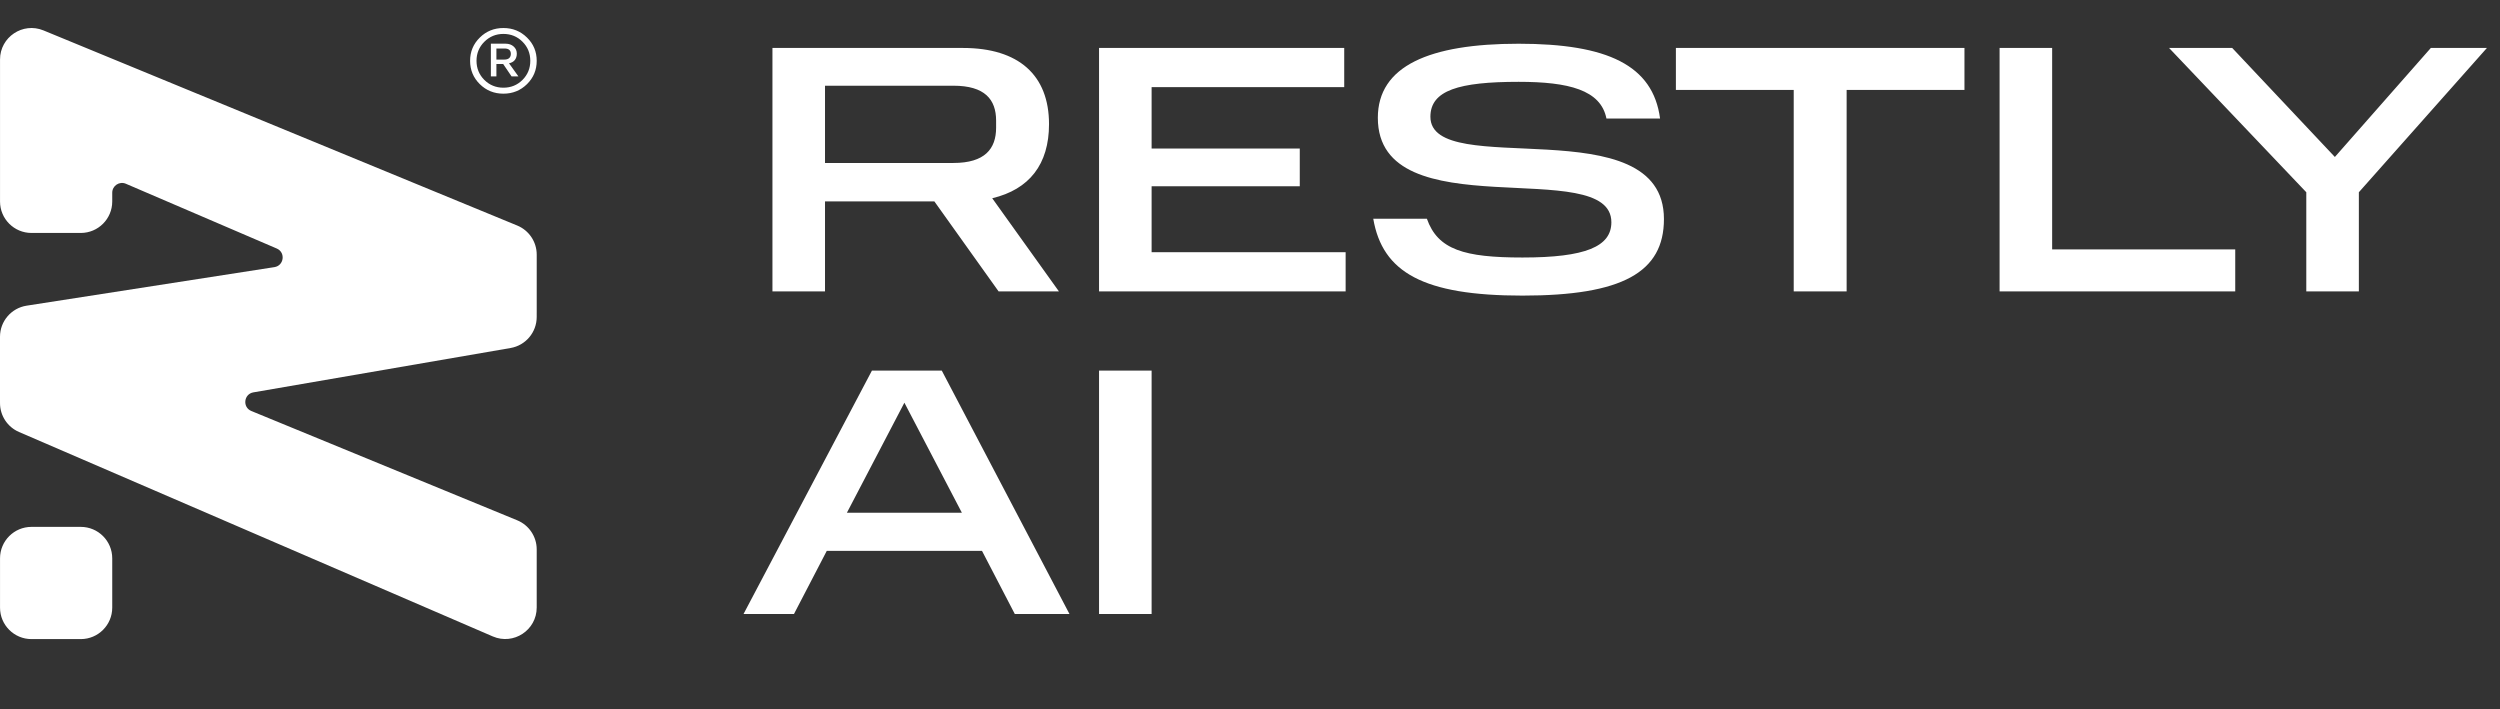
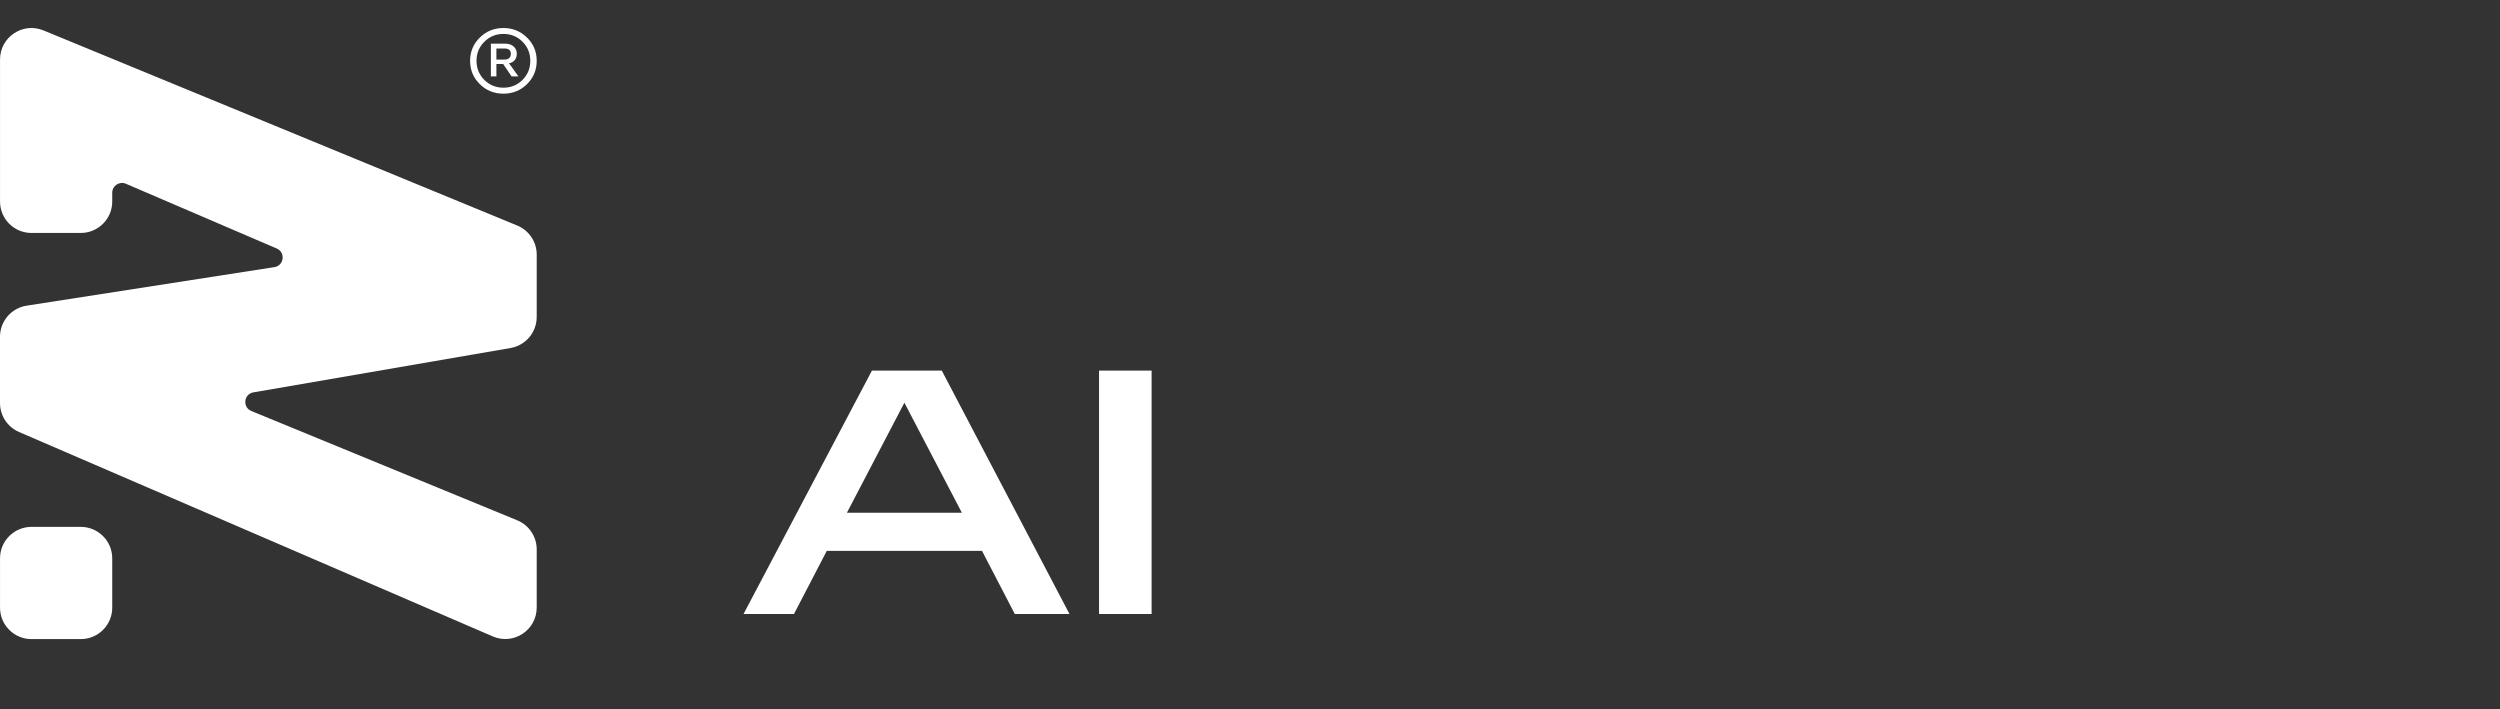
<svg xmlns="http://www.w3.org/2000/svg" width="423" height="120" viewBox="0 0 423 120" fill="none">
  <rect x="0" y="0" width="423" height="120" fill="#333333" stroke="none" />
  <path d="M13.669 89.148C16.608 89.148 18.991 91.531 18.991 94.47V102.813C18.991 105.752 16.608 108.135 13.669 108.135H5.326C2.387 108.135 0.004 105.752 0.004 102.813V94.47C0.004 91.531 2.387 89.148 5.326 89.148H13.669ZM0.004 10.068C0.004 6.278 3.851 3.702 7.354 5.145L87.517 38.16C89.511 38.982 90.812 40.925 90.812 43.082V52.851C90.812 52.882 90.81 52.914 90.81 52.945V53.636C90.809 56.226 88.944 58.442 86.392 58.882L42.874 66.388C41.242 66.67 40.995 68.912 42.527 69.542L87.512 88.034C89.508 88.855 90.811 90.8 90.811 92.958V102.796C90.811 106.623 86.893 109.2 83.379 107.684L3.215 73.092C1.264 72.25 0.001 70.329 0.001 68.204L0 67.494V56.98C2.52234e-05 54.356 1.913 52.123 4.506 51.72L46.429 45.199C48.067 44.944 48.349 42.703 46.826 42.049L21.294 31.09C20.204 30.622 18.991 31.422 18.991 32.608V34.093C18.991 37.032 16.608 39.416 13.669 39.416H5.326C2.387 39.416 0.004 37.032 0.004 34.093V10.068ZM85.176 4.741C86.746 4.741 88.077 5.28 89.17 6.357C90.263 7.425 90.811 8.736 90.811 10.289C90.811 11.843 90.263 13.158 89.17 14.235C88.077 15.311 86.746 15.85 85.176 15.85C83.606 15.85 82.275 15.311 81.182 14.235C80.088 13.158 79.541 11.843 79.541 10.289C79.541 8.744 80.088 7.433 81.182 6.357C82.275 5.28 83.606 4.741 85.176 4.741ZM85.176 5.74C83.91 5.74 82.833 6.184 81.945 7.072C81.066 7.951 80.626 9.024 80.626 10.289C80.626 11.555 81.066 12.632 81.945 13.52C82.833 14.399 83.91 14.839 85.176 14.839C86.45 14.839 87.527 14.399 88.406 13.52C89.286 12.64 89.726 11.563 89.726 10.289C89.725 9.015 89.286 7.938 88.406 7.059C87.527 6.179 86.45 5.74 85.176 5.74ZM85.546 7.392C86.105 7.392 86.561 7.553 86.914 7.873C87.267 8.186 87.444 8.588 87.444 9.081C87.444 9.517 87.329 9.879 87.099 10.166C86.868 10.446 86.544 10.626 86.125 10.708L87.716 12.928H86.557L85.139 10.832H83.992V12.928H83.056V7.392H85.546ZM83.992 10.08H85.349C85.694 10.08 85.96 9.998 86.149 9.833C86.338 9.661 86.434 9.422 86.434 9.118C86.434 8.51 86.075 8.206 85.36 8.206H83.992V10.08Z" fill="white" />
-   <path d="M130.698 8.115H162.931C172.362 8.115 177.495 12.711 177.495 21.008C177.495 27.812 174.152 32.05 167.885 33.543L179.166 49.301H168.959L158.096 34.08H139.592V49.301H130.698V8.115ZM168.542 21.605V20.411C168.542 16.83 166.632 14.502 161.319 14.502H139.592V27.574H161.319C166.632 27.574 168.542 25.186 168.542 21.605ZM185.958 8.115H227.442V14.741H194.852V25.127H219.921V31.513H194.852V42.675H227.681V49.301H185.958V8.115ZM232.354 37.005H241.427C243.277 42.257 247.754 43.571 257.603 43.571C268.287 43.571 272.644 41.72 272.644 37.602C272.644 26.081 233.13 39.034 233.13 19.933C233.13 11.159 241.845 7.399 256.946 7.399C271.988 7.399 279.688 11.04 280.882 20.053H271.809C270.854 15.218 265.422 13.845 256.946 13.845C246.859 13.845 242.024 15.278 242.024 19.754C242.024 30.618 281.538 17.964 281.538 37.064C281.538 46.078 274.495 50.017 257.603 50.017C240.83 50.017 233.906 46.078 232.354 37.005ZM303.497 15.218H283.561V8.115H332.387V15.218H312.45V49.301H303.497V15.218ZM338.33 8.115H347.223V42.198H378.202V49.301H338.33V8.115ZM390.225 32.528L367.006 8.115H377.691L395.06 26.559L411.296 8.115H420.787L399.119 32.528V49.301H390.225V32.528Z" fill="white" />
  <path d="M147.531 62.705H159.349L180.957 103.891H171.705L166.154 93.206H139.891L134.339 103.891H125.804L147.531 62.705ZM153.022 68.137L143.293 86.76H162.752L153.022 68.137ZM185.958 62.705H194.852V103.891H185.958V62.705Z" fill="white" />
</svg>